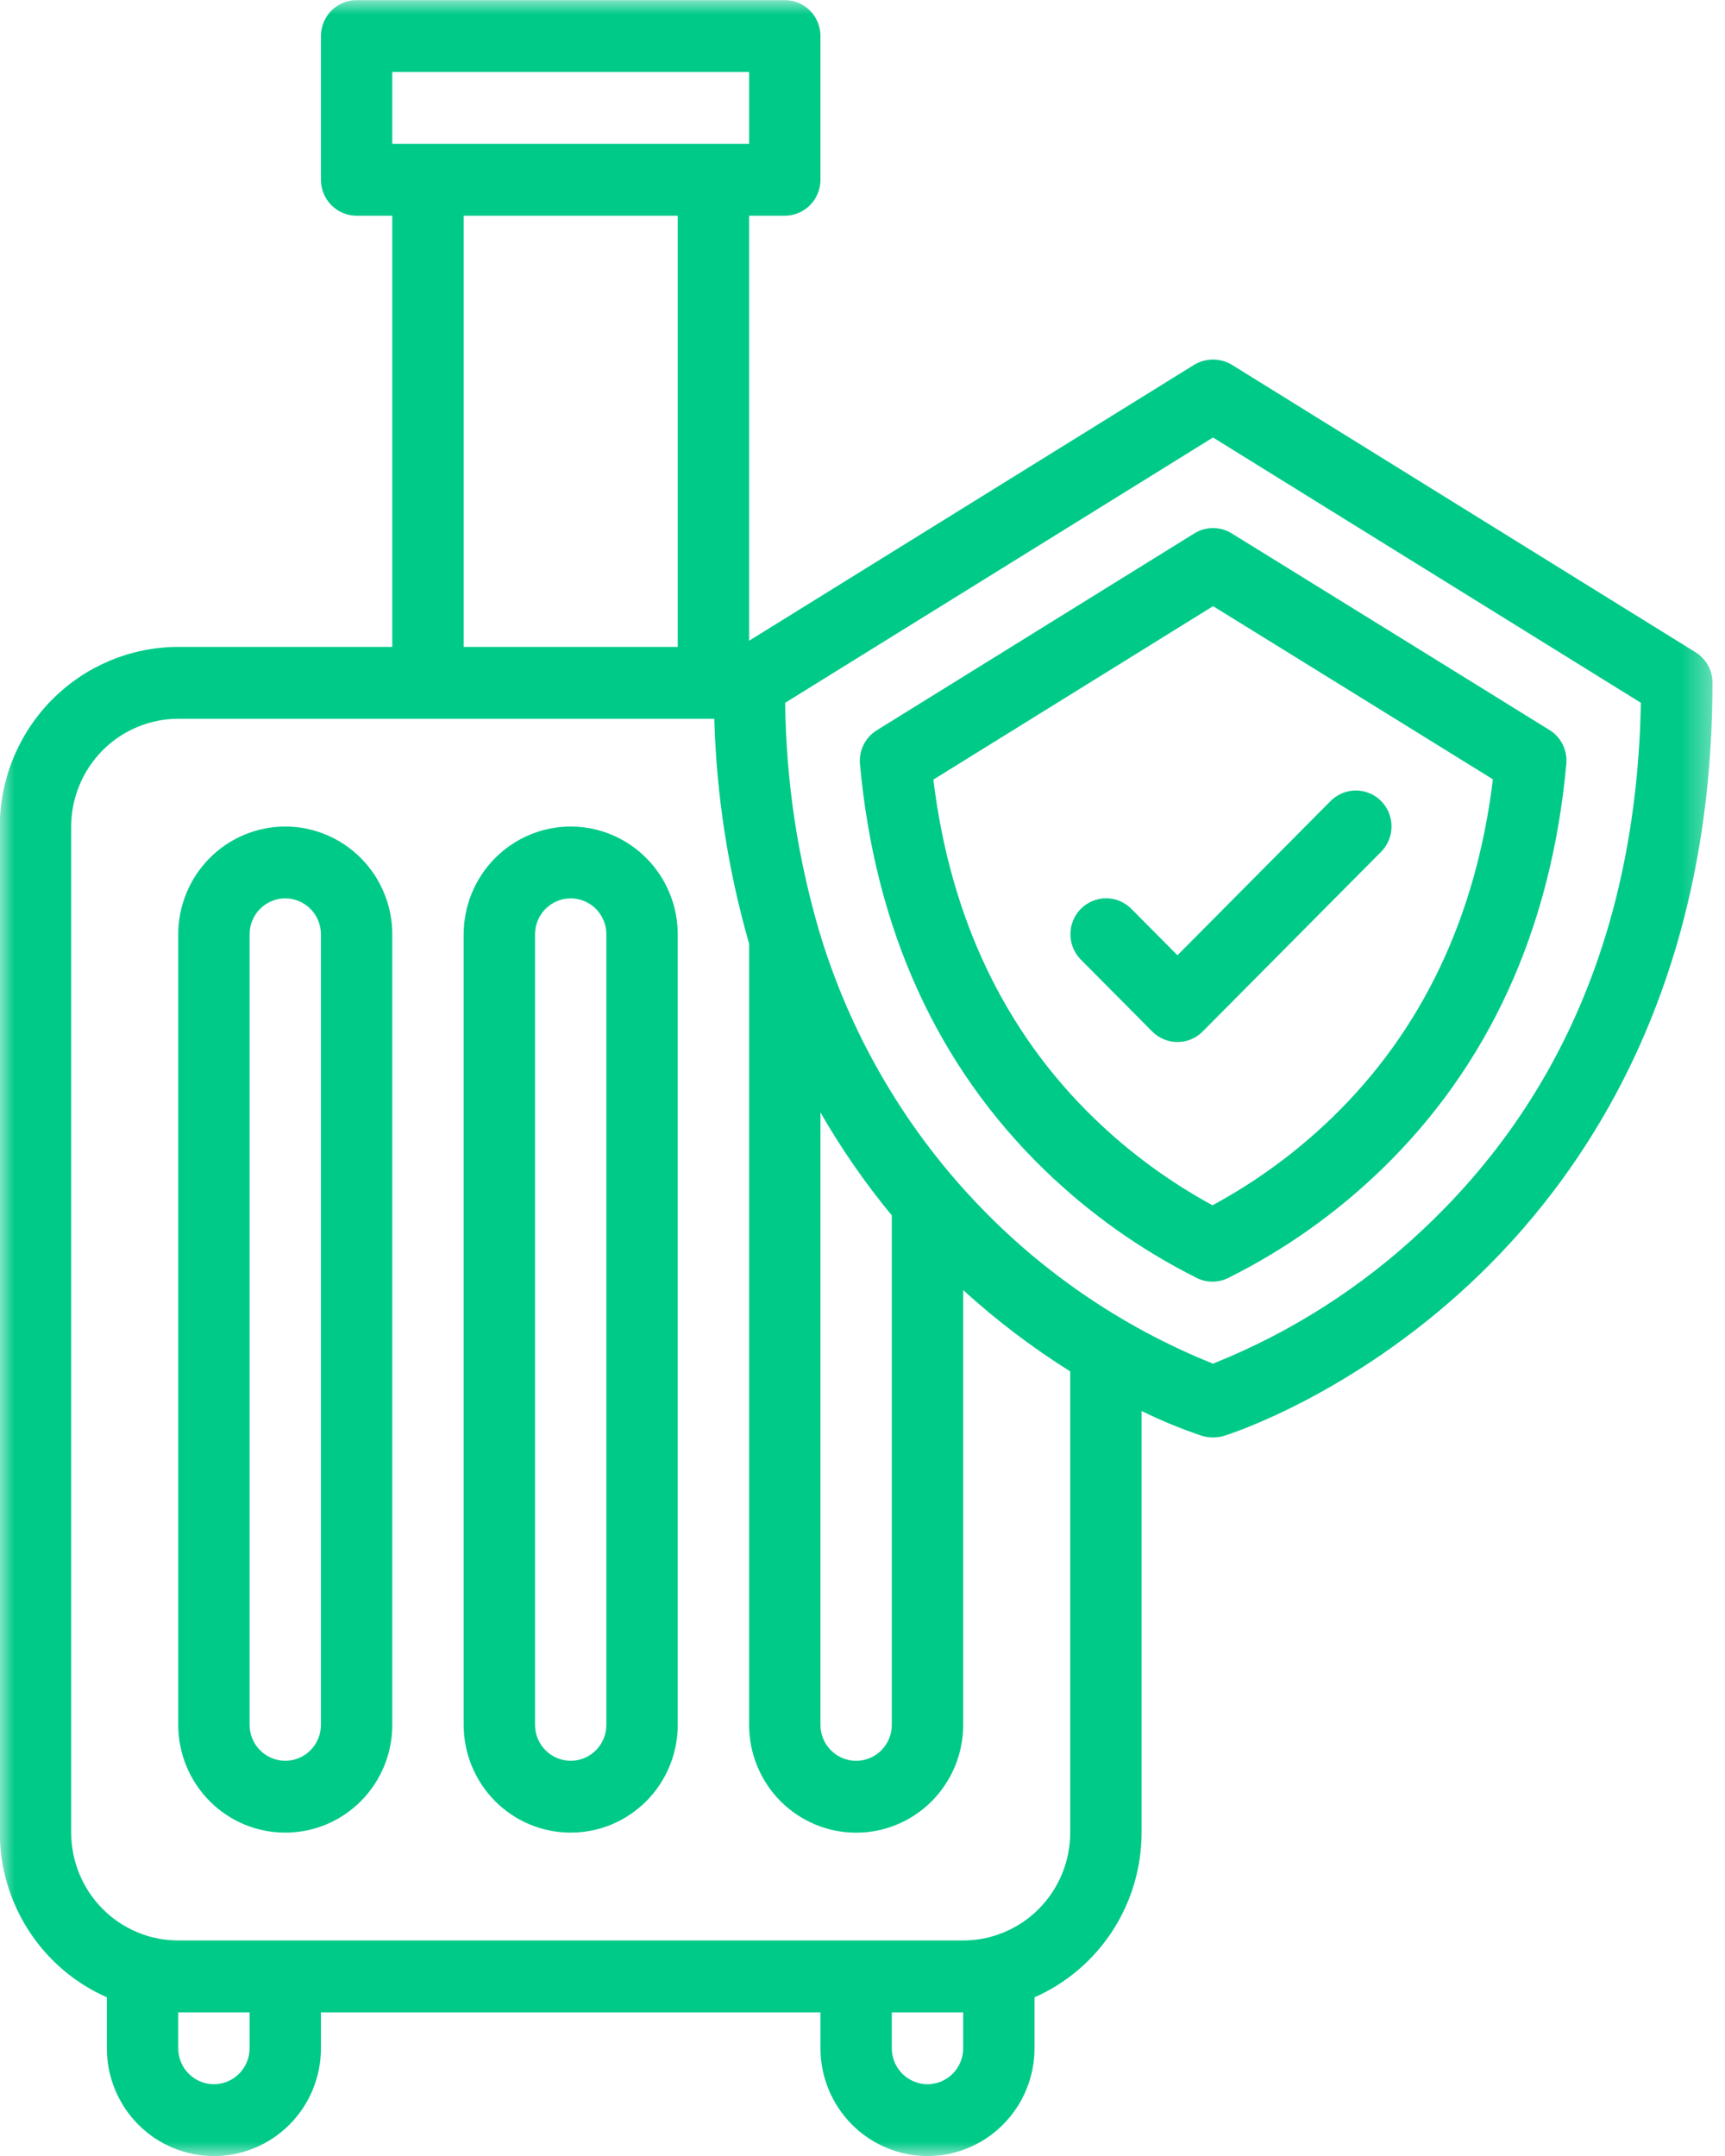
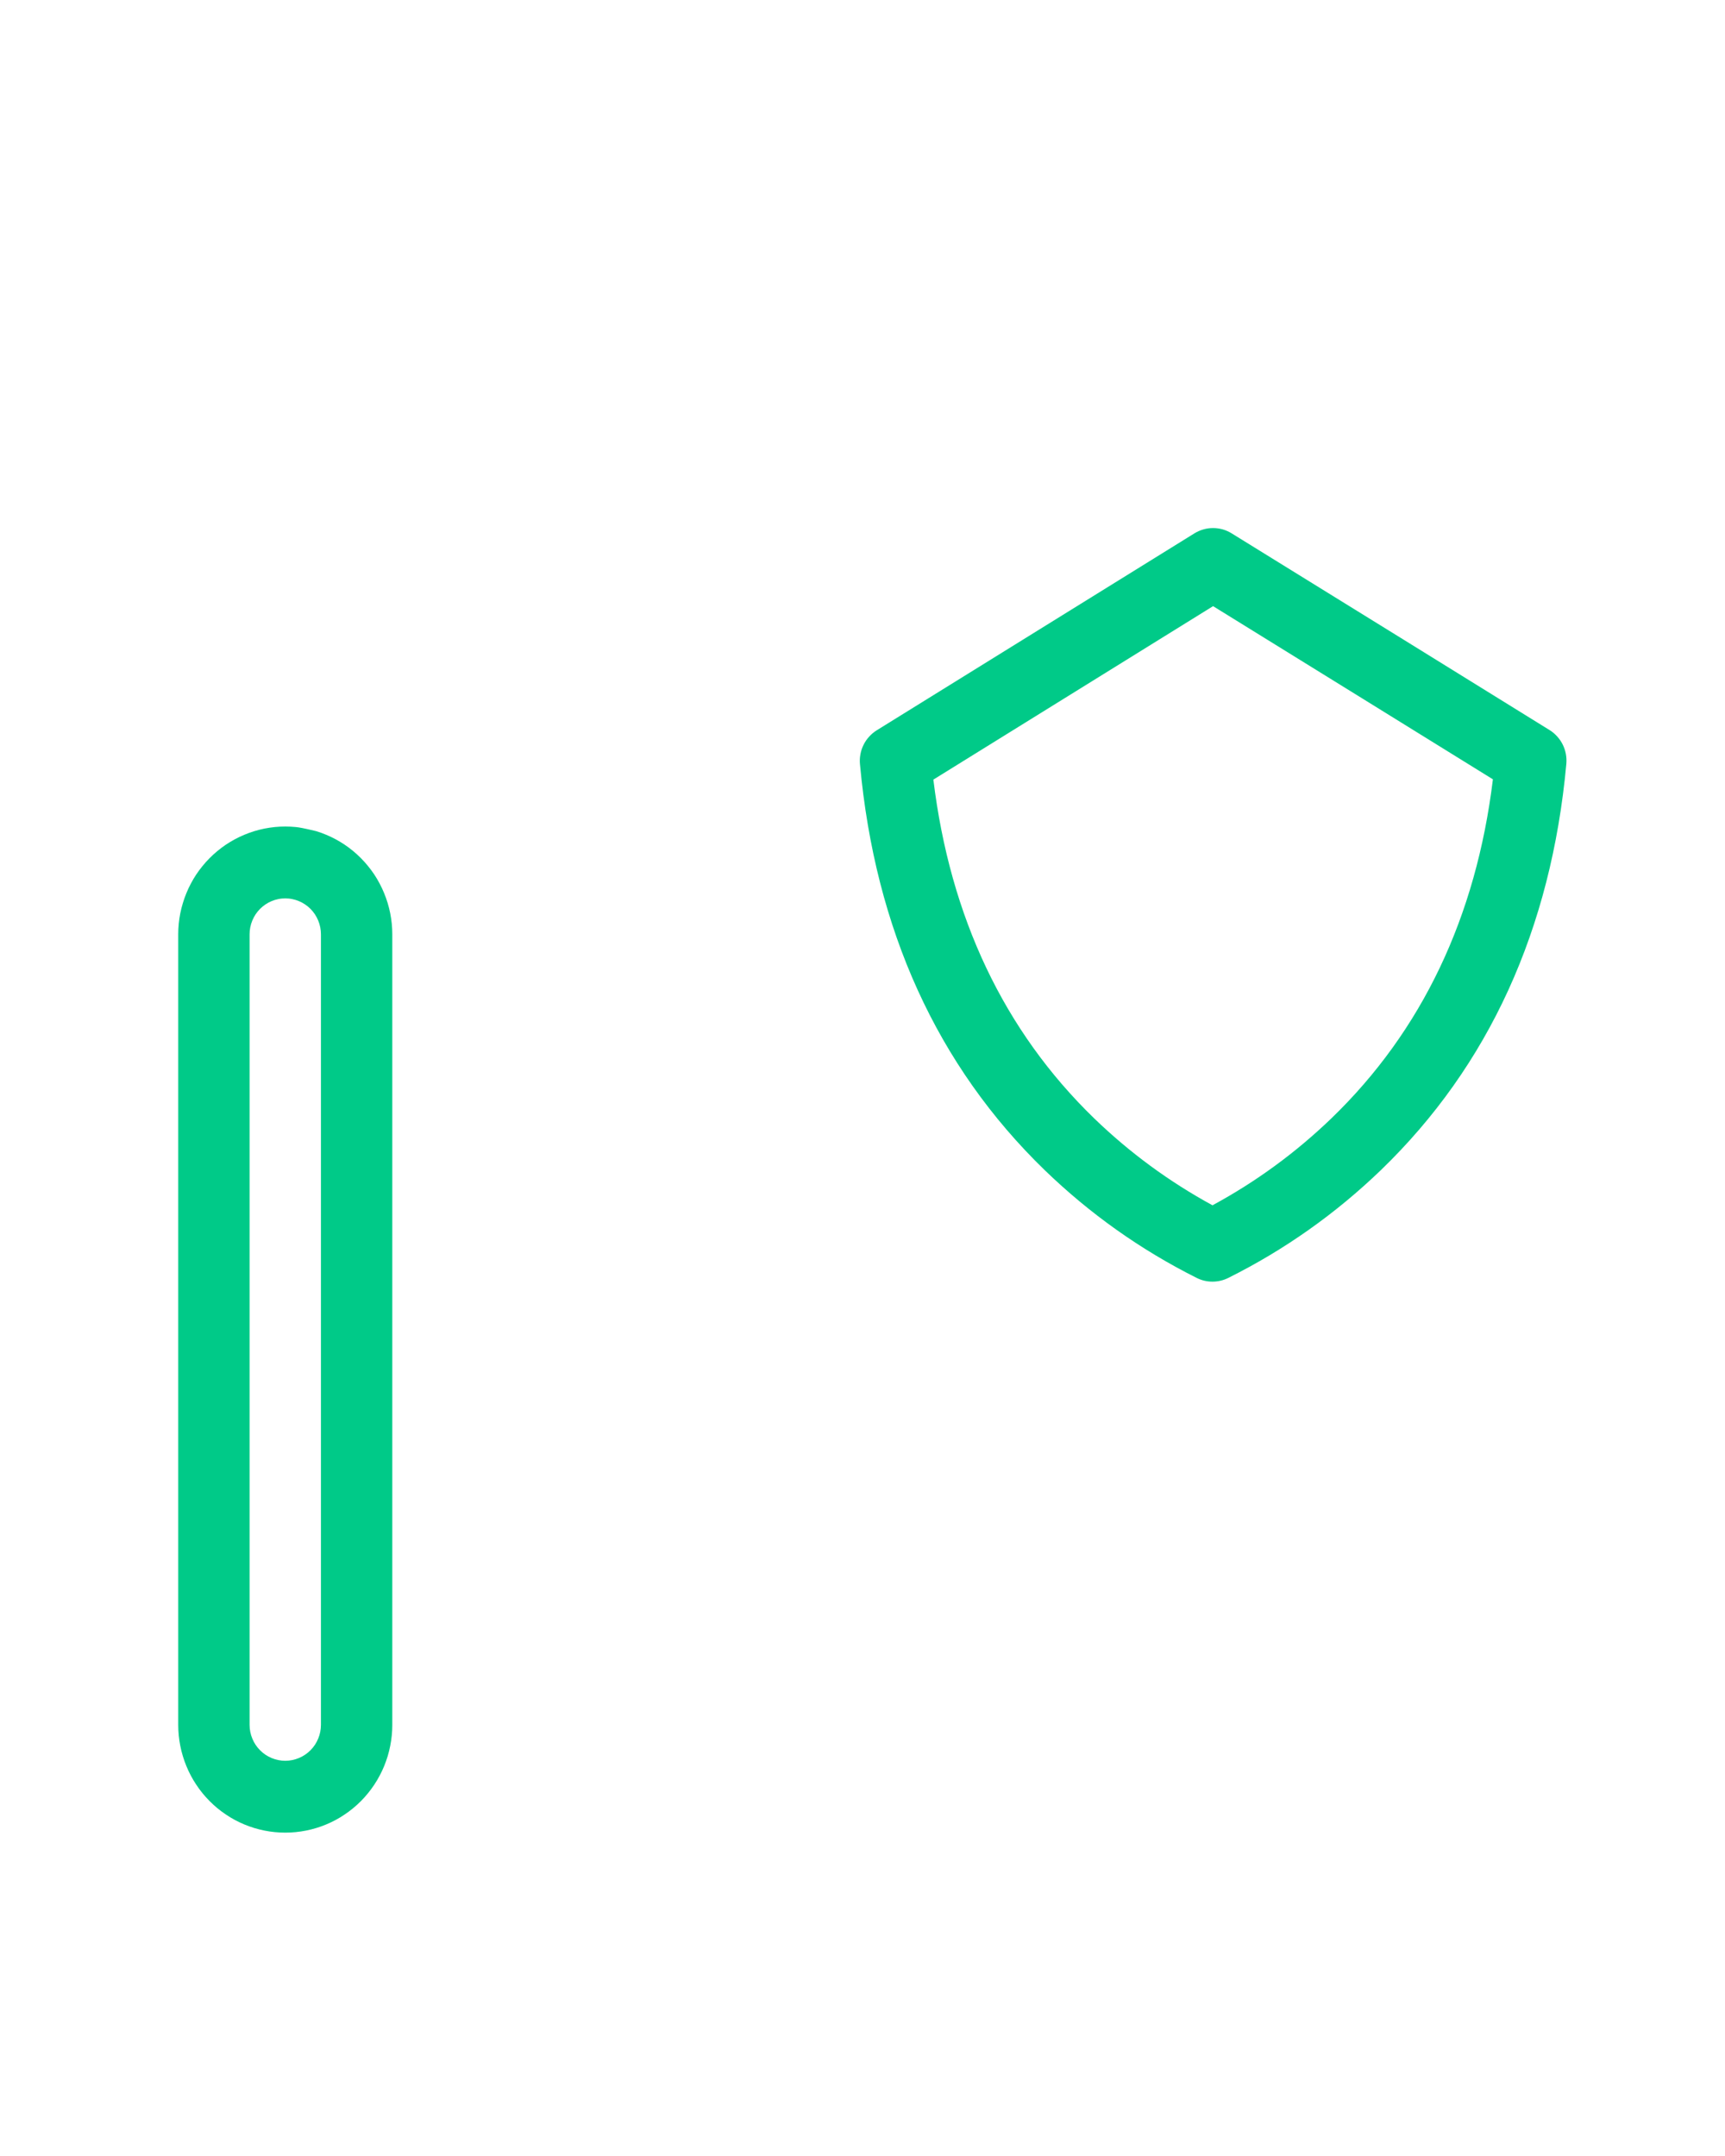
<svg xmlns="http://www.w3.org/2000/svg" width="60" height="75" viewBox="0 0 60 75" fill="none">
-   <path d="M9.922 28.752C9.8 28.752 9.679 28.758 9.557 28.77C9.436 28.783 9.315 28.801 9.196 28.824C9.076 28.849 8.959 28.878 8.842 28.914C8.725 28.95 8.61 28.992 8.498 29.039C8.385 29.086 8.275 29.138 8.168 29.196C8.06 29.254 7.956 29.317 7.854 29.385C7.753 29.454 7.655 29.526 7.561 29.605C7.468 29.682 7.377 29.765 7.291 29.852C7.204 29.938 7.123 30.029 7.046 30.124C6.968 30.219 6.896 30.317 6.827 30.419C6.76 30.521 6.697 30.626 6.64 30.735C6.582 30.843 6.53 30.954 6.484 31.068C6.437 31.181 6.396 31.296 6.361 31.414C6.325 31.531 6.295 31.65 6.271 31.77C6.247 31.89 6.229 32.012 6.217 32.135C6.205 32.257 6.199 32.379 6.199 32.502V60.001C6.199 60.124 6.205 60.246 6.217 60.369C6.229 60.491 6.247 60.612 6.271 60.733C6.294 60.853 6.324 60.972 6.36 61.09C6.395 61.207 6.436 61.323 6.483 61.436C6.529 61.55 6.581 61.66 6.639 61.769C6.696 61.877 6.758 61.982 6.827 62.084C6.894 62.187 6.967 62.285 7.044 62.38C7.121 62.475 7.204 62.566 7.29 62.653C7.376 62.74 7.466 62.822 7.56 62.9C7.654 62.978 7.752 63.051 7.854 63.119C7.955 63.188 8.059 63.251 8.167 63.309C8.275 63.367 8.385 63.419 8.497 63.466C8.61 63.513 8.724 63.554 8.841 63.59C8.958 63.625 9.076 63.655 9.196 63.679C9.315 63.703 9.435 63.721 9.557 63.733C9.679 63.745 9.8 63.751 9.922 63.751C10.044 63.751 10.165 63.745 10.287 63.733C10.409 63.721 10.529 63.703 10.648 63.679C10.768 63.655 10.886 63.625 11.003 63.59C11.12 63.554 11.235 63.513 11.347 63.466C11.46 63.419 11.569 63.367 11.677 63.309C11.785 63.251 11.889 63.188 11.99 63.119C12.092 63.051 12.19 62.978 12.284 62.9C12.378 62.822 12.468 62.74 12.555 62.653C12.641 62.566 12.723 62.475 12.8 62.38C12.877 62.285 12.95 62.187 13.018 62.084C13.086 61.982 13.148 61.877 13.205 61.769C13.263 61.66 13.316 61.55 13.362 61.436C13.408 61.323 13.449 61.207 13.485 61.09C13.52 60.972 13.55 60.853 13.573 60.733C13.597 60.612 13.615 60.491 13.627 60.369C13.64 60.246 13.645 60.124 13.645 60.001V32.502C13.645 32.379 13.639 32.257 13.627 32.135C13.614 32.012 13.597 31.89 13.573 31.77C13.549 31.65 13.519 31.531 13.484 31.414C13.448 31.296 13.407 31.181 13.36 31.068C13.314 30.954 13.262 30.843 13.204 30.735C13.147 30.626 13.084 30.521 13.017 30.419C12.948 30.317 12.877 30.219 12.798 30.124C12.721 30.029 12.639 29.938 12.553 29.852C12.467 29.765 12.377 29.682 12.283 29.605C12.189 29.526 12.091 29.454 11.989 29.385C11.888 29.317 11.784 29.254 11.676 29.196C11.569 29.138 11.459 29.086 11.346 29.039C11.234 28.992 11.119 28.95 11.002 28.914C10.885 28.878 10.768 28.849 10.648 28.824C10.529 28.801 10.409 28.783 10.287 28.77C10.165 28.758 10.044 28.752 9.922 28.752ZM11.163 60.001C11.163 60.083 11.155 60.165 11.139 60.245C11.123 60.326 11.1 60.403 11.068 60.479C11.037 60.555 10.999 60.628 10.954 60.696C10.909 60.764 10.857 60.827 10.8 60.885C10.742 60.943 10.68 60.995 10.611 61.041C10.544 61.086 10.472 61.125 10.397 61.156C10.322 61.187 10.244 61.211 10.164 61.227C10.085 61.243 10.004 61.252 9.922 61.252C9.84 61.252 9.759 61.243 9.68 61.227C9.6 61.211 9.522 61.187 9.447 61.156C9.372 61.125 9.301 61.086 9.233 61.041C9.165 60.995 9.102 60.943 9.045 60.885C8.987 60.827 8.935 60.764 8.89 60.696C8.845 60.628 8.807 60.555 8.776 60.479C8.744 60.403 8.721 60.326 8.705 60.245C8.689 60.165 8.681 60.083 8.681 60.001V32.502C8.681 32.419 8.689 32.338 8.705 32.258C8.721 32.177 8.744 32.099 8.776 32.023C8.807 31.948 8.845 31.875 8.89 31.807C8.935 31.739 8.987 31.676 9.045 31.617C9.102 31.56 9.165 31.508 9.233 31.462C9.301 31.417 9.372 31.378 9.447 31.347C9.522 31.315 9.6 31.292 9.68 31.276C9.759 31.259 9.84 31.252 9.922 31.252C10.004 31.252 10.085 31.259 10.164 31.276C10.244 31.292 10.322 31.315 10.397 31.347C10.472 31.378 10.544 31.417 10.611 31.462C10.68 31.508 10.742 31.56 10.8 31.617C10.857 31.676 10.909 31.739 10.954 31.807C10.999 31.875 11.037 31.948 11.068 32.023C11.1 32.099 11.123 32.177 11.139 32.258C11.155 32.338 11.163 32.419 11.163 32.502V60.001Z" fill="#00CA88" />
-   <path d="M19.851 28.752C19.728 28.752 19.607 28.758 19.486 28.77C19.365 28.783 19.244 28.801 19.124 28.824C19.005 28.849 18.887 28.878 18.77 28.914C18.654 28.95 18.539 28.992 18.427 29.039C18.314 29.086 18.204 29.138 18.096 29.196C17.988 29.254 17.884 29.317 17.783 29.385C17.681 29.454 17.584 29.526 17.489 29.605C17.395 29.682 17.305 29.765 17.219 29.852C17.133 29.938 17.051 30.029 16.974 30.124C16.897 30.219 16.824 30.317 16.756 30.419C16.689 30.521 16.626 30.626 16.568 30.735C16.511 30.843 16.459 30.954 16.412 31.068C16.365 31.181 16.324 31.296 16.289 31.414C16.253 31.531 16.224 31.65 16.199 31.77C16.176 31.89 16.158 32.012 16.145 32.135C16.134 32.257 16.127 32.379 16.127 32.502V60.001C16.127 60.124 16.134 60.246 16.145 60.369C16.157 60.491 16.175 60.612 16.199 60.733C16.223 60.853 16.252 60.972 16.288 61.09C16.323 61.207 16.364 61.323 16.411 61.436C16.458 61.55 16.51 61.66 16.567 61.769C16.625 61.877 16.687 61.982 16.755 62.084C16.822 62.187 16.895 62.285 16.972 62.38C17.049 62.475 17.132 62.566 17.218 62.653C17.304 62.74 17.394 62.822 17.488 62.9C17.583 62.978 17.681 63.051 17.782 63.119C17.884 63.188 17.988 63.251 18.095 63.309C18.203 63.367 18.314 63.419 18.426 63.466C18.539 63.513 18.653 63.554 18.77 63.59C18.886 63.625 19.005 63.655 19.124 63.679C19.244 63.703 19.364 63.721 19.486 63.733C19.607 63.745 19.728 63.751 19.851 63.751C19.973 63.751 20.094 63.745 20.216 63.733C20.337 63.721 20.457 63.703 20.577 63.679C20.696 63.655 20.815 63.625 20.931 63.59C21.048 63.554 21.163 63.513 21.275 63.466C21.388 63.419 21.498 63.367 21.606 63.309C21.713 63.251 21.817 63.188 21.919 63.119C22.02 63.051 22.118 62.978 22.212 62.9C22.307 62.822 22.396 62.74 22.484 62.653C22.57 62.566 22.651 62.475 22.729 62.38C22.806 62.285 22.879 62.187 22.946 62.084C23.014 61.982 23.076 61.877 23.134 61.769C23.192 61.66 23.244 61.55 23.29 61.436C23.337 61.323 23.378 61.207 23.414 61.09C23.449 60.972 23.478 60.853 23.503 60.733C23.526 60.612 23.544 60.491 23.555 60.369C23.568 60.246 23.573 60.124 23.573 60.001V32.502C23.573 32.379 23.567 32.257 23.555 32.135C23.543 32.012 23.525 31.89 23.502 31.77C23.477 31.65 23.448 31.531 23.413 31.414C23.377 31.296 23.336 31.181 23.289 31.068C23.242 30.954 23.19 30.843 23.133 30.735C23.075 30.626 23.012 30.521 22.945 30.419C22.877 30.317 22.805 30.219 22.727 30.124C22.65 30.029 22.568 29.938 22.482 29.852C22.396 29.765 22.306 29.682 22.212 29.605C22.117 29.526 22.019 29.454 21.918 29.385C21.817 29.317 21.712 29.254 21.605 29.196C21.497 29.138 21.387 29.086 21.274 29.039C21.162 28.992 21.047 28.95 20.93 28.914C20.814 28.878 20.696 28.849 20.577 28.824C20.457 28.801 20.337 28.783 20.215 28.77C20.094 28.758 19.973 28.752 19.851 28.752ZM21.091 60.001C21.091 60.083 21.084 60.165 21.068 60.245C21.052 60.326 21.028 60.403 20.997 60.479C20.965 60.555 20.928 60.628 20.882 60.696C20.837 60.764 20.786 60.827 20.729 60.885C20.67 60.943 20.608 60.995 20.54 61.041C20.473 61.086 20.401 61.125 20.325 61.156C20.25 61.187 20.173 61.211 20.093 61.227C20.013 61.243 19.932 61.252 19.851 61.252C19.769 61.252 19.688 61.243 19.608 61.227C19.528 61.211 19.451 61.187 19.375 61.156C19.3 61.125 19.229 61.086 19.161 61.041C19.094 60.995 19.031 60.943 18.973 60.885C18.915 60.827 18.864 60.764 18.819 60.696C18.773 60.628 18.735 60.555 18.704 60.479C18.673 60.403 18.649 60.326 18.633 60.245C18.618 60.165 18.61 60.083 18.61 60.001V32.502C18.61 32.419 18.618 32.338 18.633 32.258C18.649 32.177 18.673 32.099 18.704 32.023C18.735 31.948 18.773 31.875 18.819 31.807C18.864 31.739 18.915 31.676 18.973 31.617C19.031 31.56 19.094 31.508 19.161 31.462C19.229 31.417 19.3 31.378 19.375 31.347C19.451 31.315 19.528 31.292 19.608 31.276C19.688 31.259 19.769 31.252 19.851 31.252C19.932 31.252 20.013 31.259 20.093 31.276C20.173 31.292 20.25 31.315 20.325 31.347C20.401 31.378 20.473 31.417 20.54 31.462C20.608 31.508 20.67 31.56 20.729 31.617C20.786 31.676 20.837 31.739 20.882 31.807C20.928 31.875 20.965 31.948 20.997 32.023C21.028 32.099 21.052 32.177 21.068 32.258C21.084 32.338 21.091 32.419 21.091 32.502V60.001Z" fill="#00CA88" />
+   <path d="M9.922 28.752C9.8 28.752 9.679 28.758 9.557 28.77C9.436 28.783 9.315 28.801 9.196 28.824C9.076 28.849 8.959 28.878 8.842 28.914C8.725 28.95 8.61 28.992 8.498 29.039C8.385 29.086 8.275 29.138 8.168 29.196C8.06 29.254 7.956 29.317 7.854 29.385C7.753 29.454 7.655 29.526 7.561 29.605C7.468 29.682 7.377 29.765 7.291 29.852C7.204 29.938 7.123 30.029 7.046 30.124C6.968 30.219 6.896 30.317 6.827 30.419C6.76 30.521 6.697 30.626 6.64 30.735C6.582 30.843 6.53 30.954 6.484 31.068C6.437 31.181 6.396 31.296 6.361 31.414C6.325 31.531 6.295 31.65 6.271 31.77C6.247 31.89 6.229 32.012 6.217 32.135C6.205 32.257 6.199 32.379 6.199 32.502V60.001C6.199 60.124 6.205 60.246 6.217 60.369C6.229 60.491 6.247 60.612 6.271 60.733C6.294 60.853 6.324 60.972 6.36 61.09C6.395 61.207 6.436 61.323 6.483 61.436C6.529 61.55 6.581 61.66 6.639 61.769C6.696 61.877 6.758 61.982 6.827 62.084C6.894 62.187 6.967 62.285 7.044 62.38C7.121 62.475 7.204 62.566 7.29 62.653C7.376 62.74 7.466 62.822 7.56 62.9C7.654 62.978 7.752 63.051 7.854 63.119C7.955 63.188 8.059 63.251 8.167 63.309C8.275 63.367 8.385 63.419 8.497 63.466C8.61 63.513 8.724 63.554 8.841 63.59C8.958 63.625 9.076 63.655 9.196 63.679C9.315 63.703 9.435 63.721 9.557 63.733C9.679 63.745 9.8 63.751 9.922 63.751C10.044 63.751 10.165 63.745 10.287 63.733C10.409 63.721 10.529 63.703 10.648 63.679C10.768 63.655 10.886 63.625 11.003 63.59C11.12 63.554 11.235 63.513 11.347 63.466C11.46 63.419 11.569 63.367 11.677 63.309C11.785 63.251 11.889 63.188 11.99 63.119C12.092 63.051 12.19 62.978 12.284 62.9C12.378 62.822 12.468 62.74 12.555 62.653C12.641 62.566 12.723 62.475 12.8 62.38C12.877 62.285 12.95 62.187 13.018 62.084C13.086 61.982 13.148 61.877 13.205 61.769C13.263 61.66 13.316 61.55 13.362 61.436C13.408 61.323 13.449 61.207 13.485 61.09C13.52 60.972 13.55 60.853 13.573 60.733C13.597 60.612 13.615 60.491 13.627 60.369C13.64 60.246 13.645 60.124 13.645 60.001V32.502C13.645 32.379 13.639 32.257 13.627 32.135C13.614 32.012 13.597 31.89 13.573 31.77C13.549 31.65 13.519 31.531 13.484 31.414C13.448 31.296 13.407 31.181 13.36 31.068C13.314 30.954 13.262 30.843 13.204 30.735C13.147 30.626 13.084 30.521 13.017 30.419C12.948 30.317 12.877 30.219 12.798 30.124C12.721 30.029 12.639 29.938 12.553 29.852C12.467 29.765 12.377 29.682 12.283 29.605C12.189 29.526 12.091 29.454 11.989 29.385C11.888 29.317 11.784 29.254 11.676 29.196C11.569 29.138 11.459 29.086 11.346 29.039C11.234 28.992 11.119 28.95 11.002 28.914C10.529 28.801 10.409 28.783 10.287 28.77C10.165 28.758 10.044 28.752 9.922 28.752ZM11.163 60.001C11.163 60.083 11.155 60.165 11.139 60.245C11.123 60.326 11.1 60.403 11.068 60.479C11.037 60.555 10.999 60.628 10.954 60.696C10.909 60.764 10.857 60.827 10.8 60.885C10.742 60.943 10.68 60.995 10.611 61.041C10.544 61.086 10.472 61.125 10.397 61.156C10.322 61.187 10.244 61.211 10.164 61.227C10.085 61.243 10.004 61.252 9.922 61.252C9.84 61.252 9.759 61.243 9.68 61.227C9.6 61.211 9.522 61.187 9.447 61.156C9.372 61.125 9.301 61.086 9.233 61.041C9.165 60.995 9.102 60.943 9.045 60.885C8.987 60.827 8.935 60.764 8.89 60.696C8.845 60.628 8.807 60.555 8.776 60.479C8.744 60.403 8.721 60.326 8.705 60.245C8.689 60.165 8.681 60.083 8.681 60.001V32.502C8.681 32.419 8.689 32.338 8.705 32.258C8.721 32.177 8.744 32.099 8.776 32.023C8.807 31.948 8.845 31.875 8.89 31.807C8.935 31.739 8.987 31.676 9.045 31.617C9.102 31.56 9.165 31.508 9.233 31.462C9.301 31.417 9.372 31.378 9.447 31.347C9.522 31.315 9.6 31.292 9.68 31.276C9.759 31.259 9.84 31.252 9.922 31.252C10.004 31.252 10.085 31.259 10.164 31.276C10.244 31.292 10.322 31.315 10.397 31.347C10.472 31.378 10.544 31.417 10.611 31.462C10.68 31.508 10.742 31.56 10.8 31.617C10.857 31.676 10.909 31.739 10.954 31.807C10.999 31.875 11.037 31.948 11.068 32.023C11.1 32.099 11.123 32.177 11.139 32.258C11.155 32.338 11.163 32.419 11.163 32.502V60.001Z" fill="#00CA88" />
  <path d="M36.339 40.707C37.911 42.226 39.672 43.476 41.623 44.454C41.796 44.541 41.979 44.584 42.172 44.584C42.365 44.584 42.548 44.541 42.722 44.455C44.681 43.477 46.45 42.226 48.031 40.704C51.786 37.078 53.955 32.323 54.481 26.574C54.491 26.457 54.486 26.343 54.465 26.229C54.443 26.114 54.407 26.004 54.355 25.9C54.303 25.796 54.238 25.701 54.16 25.616C54.082 25.53 53.994 25.456 53.895 25.395C51.222 23.737 46.761 20.976 42.842 18.555C42.745 18.494 42.641 18.448 42.531 18.416C42.42 18.385 42.307 18.369 42.192 18.369C42.078 18.369 41.965 18.385 41.855 18.417C41.744 18.449 41.64 18.495 41.543 18.555L30.496 25.404C30.398 25.465 30.309 25.539 30.232 25.625C30.154 25.71 30.088 25.805 30.037 25.91C29.985 26.014 29.948 26.124 29.928 26.238C29.906 26.352 29.901 26.467 29.912 26.583C30.437 32.33 32.599 37.082 36.339 40.707ZM42.194 21.086C45.632 23.211 49.38 25.532 51.927 27.11C51.344 31.899 49.458 35.862 46.313 38.9C45.069 40.098 43.69 41.107 42.174 41.928C40.668 41.108 39.296 40.1 38.06 38.906C34.927 35.87 33.047 31.907 32.465 27.12L42.194 21.086Z" fill="#00CA88" />
-   <path d="M40.955 36.248C41.119 36.248 41.277 36.217 41.43 36.153C41.582 36.09 41.716 36 41.832 35.882L48.037 29.632C48.095 29.574 48.147 29.511 48.192 29.443C48.237 29.374 48.275 29.303 48.307 29.227C48.337 29.151 48.361 29.072 48.377 28.992C48.393 28.911 48.401 28.831 48.401 28.749C48.401 28.666 48.393 28.585 48.377 28.504C48.361 28.424 48.337 28.346 48.307 28.27C48.275 28.194 48.237 28.122 48.192 28.054C48.147 27.985 48.095 27.922 48.037 27.864C47.98 27.806 47.917 27.755 47.85 27.709C47.782 27.663 47.71 27.625 47.635 27.594C47.56 27.562 47.482 27.539 47.402 27.523C47.322 27.506 47.241 27.498 47.16 27.498C47.079 27.498 46.998 27.506 46.918 27.523C46.838 27.539 46.76 27.562 46.685 27.594C46.61 27.625 46.538 27.663 46.471 27.709C46.403 27.755 46.34 27.806 46.282 27.864L40.955 33.231L39.35 31.614C39.292 31.556 39.229 31.505 39.162 31.459C39.094 31.413 39.023 31.375 38.948 31.344C38.872 31.312 38.795 31.289 38.715 31.272C38.635 31.256 38.554 31.248 38.473 31.248C38.391 31.248 38.31 31.256 38.23 31.272C38.15 31.289 38.073 31.312 37.998 31.344C37.922 31.375 37.85 31.413 37.783 31.459C37.715 31.505 37.653 31.556 37.595 31.614C37.537 31.673 37.486 31.735 37.441 31.804C37.395 31.872 37.358 31.944 37.326 32.02C37.295 32.096 37.271 32.174 37.255 32.254C37.239 32.335 37.232 32.416 37.232 32.498C37.232 32.581 37.239 32.662 37.255 32.742C37.271 32.823 37.295 32.901 37.326 32.977C37.358 33.053 37.395 33.124 37.441 33.193C37.486 33.261 37.537 33.324 37.595 33.382L40.077 35.882C40.194 36 40.327 36.09 40.48 36.153C40.632 36.217 40.79 36.248 40.955 36.248Z" fill="#00CA88" />
  <mask id="mask0_2657_1811" style="mask-type:luminance" maskUnits="userSpaceOnUse" x="0" y="0" width="60" height="75">
-     <path d="M0 0H59.64V75H0V0Z" fill="white" />
-   </mask>
+     </mask>
  <g mask="url(#mask0_2657_1811)">
    <path d="M32.261 75.003C32.383 75.002 32.504 74.997 32.625 74.984C32.747 74.972 32.867 74.954 32.987 74.93C33.107 74.906 33.224 74.876 33.341 74.84C33.458 74.805 33.573 74.763 33.685 74.716C33.798 74.669 33.907 74.617 34.015 74.559C34.123 74.501 34.227 74.438 34.328 74.369C34.43 74.301 34.528 74.228 34.621 74.15C34.715 74.073 34.806 73.99 34.892 73.903C34.978 73.817 35.06 73.725 35.137 73.63C35.215 73.535 35.287 73.437 35.355 73.335C35.423 73.233 35.486 73.128 35.543 73.02C35.601 72.912 35.653 72.8 35.699 72.687C35.746 72.573 35.787 72.459 35.822 72.341C35.858 72.223 35.888 72.104 35.911 71.984C35.935 71.864 35.953 71.742 35.966 71.62C35.978 71.498 35.984 71.375 35.984 71.253V69.479C36.259 69.358 36.523 69.218 36.779 69.058C37.033 68.898 37.275 68.721 37.505 68.525C37.734 68.331 37.947 68.119 38.147 67.893C38.346 67.667 38.527 67.427 38.692 67.174C38.856 66.921 39.001 66.658 39.128 66.384C39.255 66.11 39.36 65.828 39.447 65.538C39.533 65.248 39.597 64.954 39.641 64.655C39.684 64.356 39.707 64.056 39.707 63.753V49.083C40.387 49.418 41.086 49.706 41.804 49.947C41.923 49.985 42.046 50.003 42.17 50.003H42.214C42.339 50.003 42.461 49.984 42.581 49.947C42.756 49.893 46.925 48.569 51.111 44.671C54.967 41.08 59.564 34.536 59.564 23.753C59.564 23.536 59.512 23.333 59.406 23.144C59.301 22.954 59.157 22.803 58.973 22.689L42.846 12.689C42.748 12.63 42.643 12.584 42.531 12.554C42.421 12.523 42.308 12.508 42.192 12.508C42.077 12.508 41.964 12.523 41.853 12.554C41.742 12.584 41.637 12.63 41.538 12.689L26.056 22.289V7.504H27.296C27.378 7.504 27.459 7.496 27.539 7.48C27.619 7.464 27.696 7.44 27.771 7.409C27.847 7.377 27.919 7.339 27.986 7.293C28.054 7.248 28.117 7.196 28.174 7.138C28.232 7.079 28.283 7.016 28.329 6.948C28.374 6.881 28.412 6.808 28.443 6.732C28.474 6.656 28.497 6.579 28.514 6.498C28.53 6.418 28.538 6.336 28.538 6.254V1.254C28.538 1.172 28.53 1.091 28.514 1.01C28.497 0.93 28.474 0.851 28.443 0.776C28.412 0.7 28.374 0.628 28.329 0.56C28.283 0.491 28.232 0.428 28.174 0.37C28.117 0.312 28.054 0.261 27.986 0.215C27.919 0.169 27.847 0.13 27.771 0.099C27.696 0.068 27.619 0.044 27.539 0.028C27.459 0.012 27.378 0.004 27.296 0.004H12.404C12.323 0.004 12.242 0.012 12.162 0.028C12.082 0.044 12.005 0.068 11.929 0.099C11.854 0.13 11.782 0.169 11.715 0.215C11.647 0.261 11.585 0.312 11.526 0.37C11.469 0.428 11.418 0.491 11.372 0.56C11.327 0.628 11.288 0.7 11.258 0.776C11.226 0.851 11.203 0.93 11.187 1.01C11.171 1.091 11.163 1.172 11.163 1.254V6.254C11.163 6.336 11.171 6.418 11.187 6.498C11.203 6.579 11.226 6.656 11.258 6.732C11.288 6.808 11.327 6.881 11.372 6.948C11.418 7.016 11.469 7.079 11.526 7.138C11.585 7.196 11.647 7.248 11.715 7.293C11.782 7.339 11.854 7.377 11.929 7.409C12.005 7.44 12.082 7.464 12.162 7.48C12.242 7.496 12.323 7.504 12.404 7.504H13.645V22.504H6.199C5.996 22.504 5.793 22.514 5.591 22.535C5.389 22.554 5.188 22.585 4.989 22.625C4.789 22.665 4.593 22.714 4.398 22.774C4.204 22.834 4.013 22.902 3.825 22.981C3.638 23.06 3.455 23.148 3.275 23.243C3.096 23.34 2.922 23.445 2.753 23.559C2.585 23.673 2.421 23.795 2.264 23.924C2.107 24.055 1.957 24.192 1.813 24.337C1.67 24.481 1.533 24.632 1.404 24.791C1.276 24.949 1.154 25.112 1.041 25.283C0.929 25.453 0.824 25.629 0.729 25.809C0.633 25.989 0.546 26.174 0.468 26.363C0.39 26.552 0.321 26.744 0.262 26.94C0.204 27.136 0.154 27.334 0.114 27.535C0.074 27.736 0.044 27.937 0.024 28.142C0.004 28.345 -0.006 28.549 -0.006 28.754V63.753C-0.006 64.056 0.016 64.356 0.059 64.655C0.103 64.954 0.168 65.248 0.254 65.538C0.34 65.828 0.446 66.11 0.573 66.384C0.699 66.658 0.845 66.921 1.009 67.174C1.173 67.427 1.356 67.667 1.554 67.893C1.753 68.119 1.967 68.331 2.196 68.525C2.426 68.721 2.667 68.898 2.922 69.058C3.177 69.218 3.442 69.358 3.717 69.479V71.253C3.717 71.375 3.723 71.498 3.735 71.62C3.746 71.742 3.764 71.864 3.788 71.985C3.812 72.105 3.841 72.223 3.877 72.341C3.912 72.459 3.954 72.574 4 72.688C4.047 72.801 4.099 72.912 4.157 73.02C4.214 73.129 4.277 73.234 4.344 73.337C4.412 73.438 4.484 73.536 4.562 73.631C4.64 73.726 4.721 73.818 4.807 73.904C4.894 73.991 4.983 74.073 5.078 74.151C5.172 74.229 5.27 74.302 5.371 74.371C5.473 74.439 5.578 74.502 5.685 74.56C5.792 74.618 5.903 74.67 6.015 74.717C6.128 74.764 6.243 74.806 6.359 74.841C6.475 74.876 6.594 74.906 6.713 74.931C6.833 74.954 6.954 74.972 7.075 74.985C7.196 74.997 7.318 75.003 7.44 75.003C7.562 75.003 7.684 74.997 7.805 74.985C7.926 74.972 8.047 74.954 8.166 74.931C8.286 74.906 8.404 74.876 8.521 74.841C8.637 74.806 8.752 74.764 8.864 74.717C8.978 74.67 9.087 74.618 9.195 74.56C9.303 74.502 9.407 74.439 9.508 74.371C9.61 74.302 9.707 74.229 9.802 74.151C9.896 74.073 9.987 73.991 10.073 73.904C10.159 73.818 10.241 73.726 10.318 73.631C10.395 73.536 10.468 73.438 10.536 73.337C10.603 73.234 10.666 73.129 10.724 73.02C10.781 72.912 10.833 72.801 10.88 72.688C10.927 72.574 10.967 72.459 11.003 72.341C11.038 72.223 11.068 72.105 11.092 71.985C11.115 71.864 11.133 71.742 11.145 71.62C11.157 71.498 11.163 71.375 11.163 71.253V70.003H28.538V71.253C28.538 71.375 28.544 71.498 28.556 71.62C28.569 71.742 28.586 71.864 28.61 71.984C28.634 72.104 28.664 72.223 28.699 72.341C28.735 72.459 28.776 72.573 28.823 72.687C28.869 72.8 28.921 72.912 28.979 73.02C29.036 73.128 29.099 73.233 29.166 73.335C29.235 73.437 29.306 73.535 29.384 73.63C29.462 73.725 29.543 73.817 29.63 73.903C29.716 73.99 29.806 74.073 29.9 74.15C29.994 74.228 30.092 74.301 30.193 74.369C30.295 74.438 30.399 74.501 30.507 74.559C30.614 74.617 30.724 74.669 30.837 74.716C30.949 74.763 31.064 74.805 31.18 74.84C31.297 74.876 31.415 74.906 31.535 74.93C31.654 74.954 31.774 74.972 31.896 74.984C32.018 74.997 32.139 75.002 32.261 75.003ZM33.502 71.253C33.502 71.335 33.494 71.416 33.478 71.496C33.462 71.577 33.439 71.656 33.407 71.731C33.376 71.807 33.338 71.879 33.292 71.948C33.248 72.015 33.196 72.079 33.138 72.137C33.081 72.195 33.018 72.246 32.95 72.292C32.882 72.337 32.811 72.376 32.736 72.408C32.66 72.439 32.583 72.463 32.502 72.478C32.422 72.495 32.343 72.503 32.261 72.503C32.179 72.503 32.098 72.495 32.019 72.478C31.939 72.463 31.861 72.439 31.786 72.408C31.711 72.376 31.639 72.337 31.572 72.292C31.503 72.246 31.441 72.195 31.383 72.137C31.326 72.079 31.274 72.015 31.229 71.948C31.184 71.879 31.145 71.807 31.114 71.731C31.083 71.656 31.06 71.577 31.044 71.496C31.027 71.416 31.019 71.335 31.019 71.253V70.003H33.502V71.253ZM42.192 15.219L57.075 24.448C56.93 32.016 54.385 38.174 49.507 42.759C48.445 43.764 47.298 44.659 46.068 45.446C44.838 46.232 43.545 46.896 42.191 47.437C41.384 47.113 40.597 46.745 39.832 46.334C39.066 45.921 38.325 45.468 37.61 44.973C36.894 44.477 36.208 43.944 35.552 43.371C34.896 42.799 34.274 42.191 33.685 41.548C33.096 40.907 32.545 40.233 32.03 39.528C31.516 38.823 31.043 38.092 30.61 37.334C30.176 36.576 29.787 35.797 29.44 34.995C29.095 34.193 28.793 33.374 28.538 32.538V32.504H28.526C27.747 29.876 27.341 27.19 27.31 24.448L42.192 15.219ZM31.019 42.28V60.003C31.019 60.085 31.012 60.166 30.996 60.247C30.98 60.327 30.956 60.405 30.925 60.481C30.894 60.557 30.856 60.63 30.81 60.697C30.765 60.766 30.714 60.828 30.657 60.887C30.598 60.945 30.536 60.997 30.468 61.043C30.401 61.088 30.329 61.127 30.254 61.157C30.178 61.189 30.101 61.213 30.021 61.229C29.941 61.245 29.86 61.253 29.779 61.253C29.697 61.253 29.616 61.245 29.536 61.229C29.456 61.213 29.379 61.189 29.304 61.157C29.228 61.127 29.157 61.088 29.089 61.043C29.022 60.997 28.959 60.945 28.901 60.887C28.843 60.828 28.792 60.766 28.747 60.697C28.701 60.63 28.664 60.557 28.632 60.481C28.601 60.405 28.577 60.327 28.561 60.247C28.546 60.166 28.538 60.085 28.538 60.003V38.697C29.263 39.962 30.091 41.157 31.019 42.28ZM13.645 2.504H26.056V5.004H13.645V2.504ZM23.573 7.504V22.504H16.127V7.504H23.573ZM8.681 71.253C8.681 71.335 8.673 71.416 8.657 71.496C8.641 71.577 8.618 71.656 8.586 71.731C8.556 71.807 8.517 71.879 8.472 71.948C8.426 72.015 8.375 72.079 8.318 72.137C8.26 72.195 8.197 72.246 8.129 72.292C8.062 72.337 7.99 72.376 7.915 72.408C7.839 72.439 7.762 72.463 7.682 72.478C7.602 72.495 7.521 72.503 7.44 72.503C7.359 72.503 7.278 72.495 7.198 72.478C7.118 72.463 7.04 72.439 6.965 72.408C6.889 72.376 6.818 72.337 6.75 72.292C6.683 72.246 6.62 72.195 6.563 72.137C6.505 72.079 6.453 72.015 6.408 71.948C6.362 71.879 6.325 71.807 6.293 71.731C6.262 71.656 6.238 71.577 6.223 71.496C6.207 71.416 6.199 71.335 6.199 71.253V70.003H8.681V71.253ZM6.199 67.502C6.077 67.502 5.956 67.496 5.834 67.484C5.712 67.473 5.592 67.454 5.473 67.43C5.353 67.406 5.236 67.376 5.119 67.341C5.002 67.304 4.887 67.263 4.775 67.216C4.662 67.169 4.552 67.116 4.445 67.058C4.337 67.001 4.233 66.938 4.131 66.87C4.03 66.802 3.932 66.728 3.838 66.651C3.744 66.572 3.654 66.49 3.568 66.403C3.481 66.316 3.4 66.226 3.323 66.131C3.244 66.036 3.173 65.937 3.104 65.835C3.037 65.733 2.974 65.628 2.917 65.519C2.859 65.412 2.807 65.301 2.761 65.188C2.714 65.074 2.673 64.958 2.637 64.841C2.602 64.724 2.572 64.604 2.548 64.484C2.524 64.364 2.506 64.243 2.494 64.121C2.482 63.998 2.476 63.876 2.476 63.753V28.754C2.476 28.631 2.482 28.509 2.494 28.386C2.506 28.264 2.524 28.142 2.548 28.022C2.572 27.902 2.602 27.783 2.637 27.665C2.673 27.548 2.714 27.433 2.761 27.319C2.807 27.206 2.859 27.095 2.917 26.987C2.974 26.878 3.037 26.773 3.104 26.671C3.173 26.569 3.244 26.471 3.323 26.376C3.4 26.281 3.481 26.19 3.568 26.103C3.654 26.017 3.744 25.934 3.838 25.856C3.932 25.778 4.03 25.705 4.131 25.637C4.233 25.569 4.337 25.506 4.445 25.448C4.552 25.39 4.662 25.338 4.775 25.291C4.887 25.244 5.002 25.202 5.119 25.166C5.236 25.131 5.353 25.101 5.473 25.076C5.592 25.052 5.712 25.034 5.834 25.022C5.956 25.01 6.077 25.004 6.199 25.004H24.845C24.92 27.663 25.323 30.272 26.056 32.829V60.003C26.056 60.126 26.062 60.248 26.074 60.371C26.085 60.493 26.103 60.614 26.127 60.734C26.151 60.855 26.18 60.974 26.216 61.092C26.251 61.209 26.293 61.325 26.339 61.438C26.386 61.552 26.438 61.662 26.495 61.771C26.553 61.879 26.615 61.984 26.683 62.086C26.75 62.188 26.823 62.287 26.9 62.382C26.978 62.477 27.06 62.568 27.146 62.655C27.233 62.742 27.322 62.824 27.417 62.902C27.511 62.98 27.609 63.053 27.71 63.121C27.812 63.189 27.916 63.253 28.023 63.31C28.131 63.368 28.242 63.421 28.354 63.468C28.467 63.515 28.581 63.556 28.698 63.592C28.814 63.627 28.933 63.657 29.052 63.681C29.172 63.705 29.292 63.723 29.414 63.735C29.535 63.747 29.657 63.753 29.779 63.753C29.901 63.753 30.022 63.747 30.144 63.735C30.265 63.723 30.386 63.705 30.505 63.681C30.624 63.657 30.743 63.627 30.86 63.592C30.976 63.556 31.091 63.515 31.203 63.468C31.317 63.421 31.426 63.368 31.534 63.31C31.642 63.253 31.746 63.189 31.847 63.121C31.948 63.053 32.046 62.98 32.141 62.902C32.235 62.824 32.325 62.742 32.412 62.655C32.498 62.568 32.58 62.477 32.657 62.382C32.734 62.287 32.807 62.188 32.874 62.086C32.942 61.984 33.004 61.879 33.062 61.771C33.12 61.662 33.172 61.552 33.219 61.438C33.265 61.325 33.306 61.209 33.342 61.092C33.377 60.974 33.407 60.855 33.43 60.734C33.454 60.614 33.472 60.493 33.484 60.371C33.496 60.248 33.502 60.126 33.502 60.003V44.879C34.66 45.932 35.901 46.875 37.225 47.707V63.753C37.225 63.876 37.218 63.998 37.207 64.121C37.194 64.243 37.176 64.364 37.153 64.484C37.129 64.604 37.099 64.724 37.064 64.841C37.028 64.958 36.987 65.074 36.94 65.188C36.893 65.301 36.841 65.412 36.784 65.519C36.726 65.628 36.664 65.733 36.596 65.835C36.528 65.937 36.456 66.036 36.379 66.131C36.301 66.226 36.219 66.316 36.133 66.403C36.047 66.49 35.957 66.572 35.863 66.651C35.769 66.728 35.671 66.802 35.569 66.87C35.468 66.938 35.364 67.001 35.256 67.058C35.148 67.116 35.039 67.169 34.926 67.216C34.813 67.263 34.698 67.304 34.583 67.341C34.466 67.376 34.347 67.406 34.228 67.43C34.108 67.454 33.988 67.473 33.867 67.484C33.745 67.496 33.624 67.502 33.502 67.502H6.199Z" fill="#00CA88" />
  </g>
</svg>